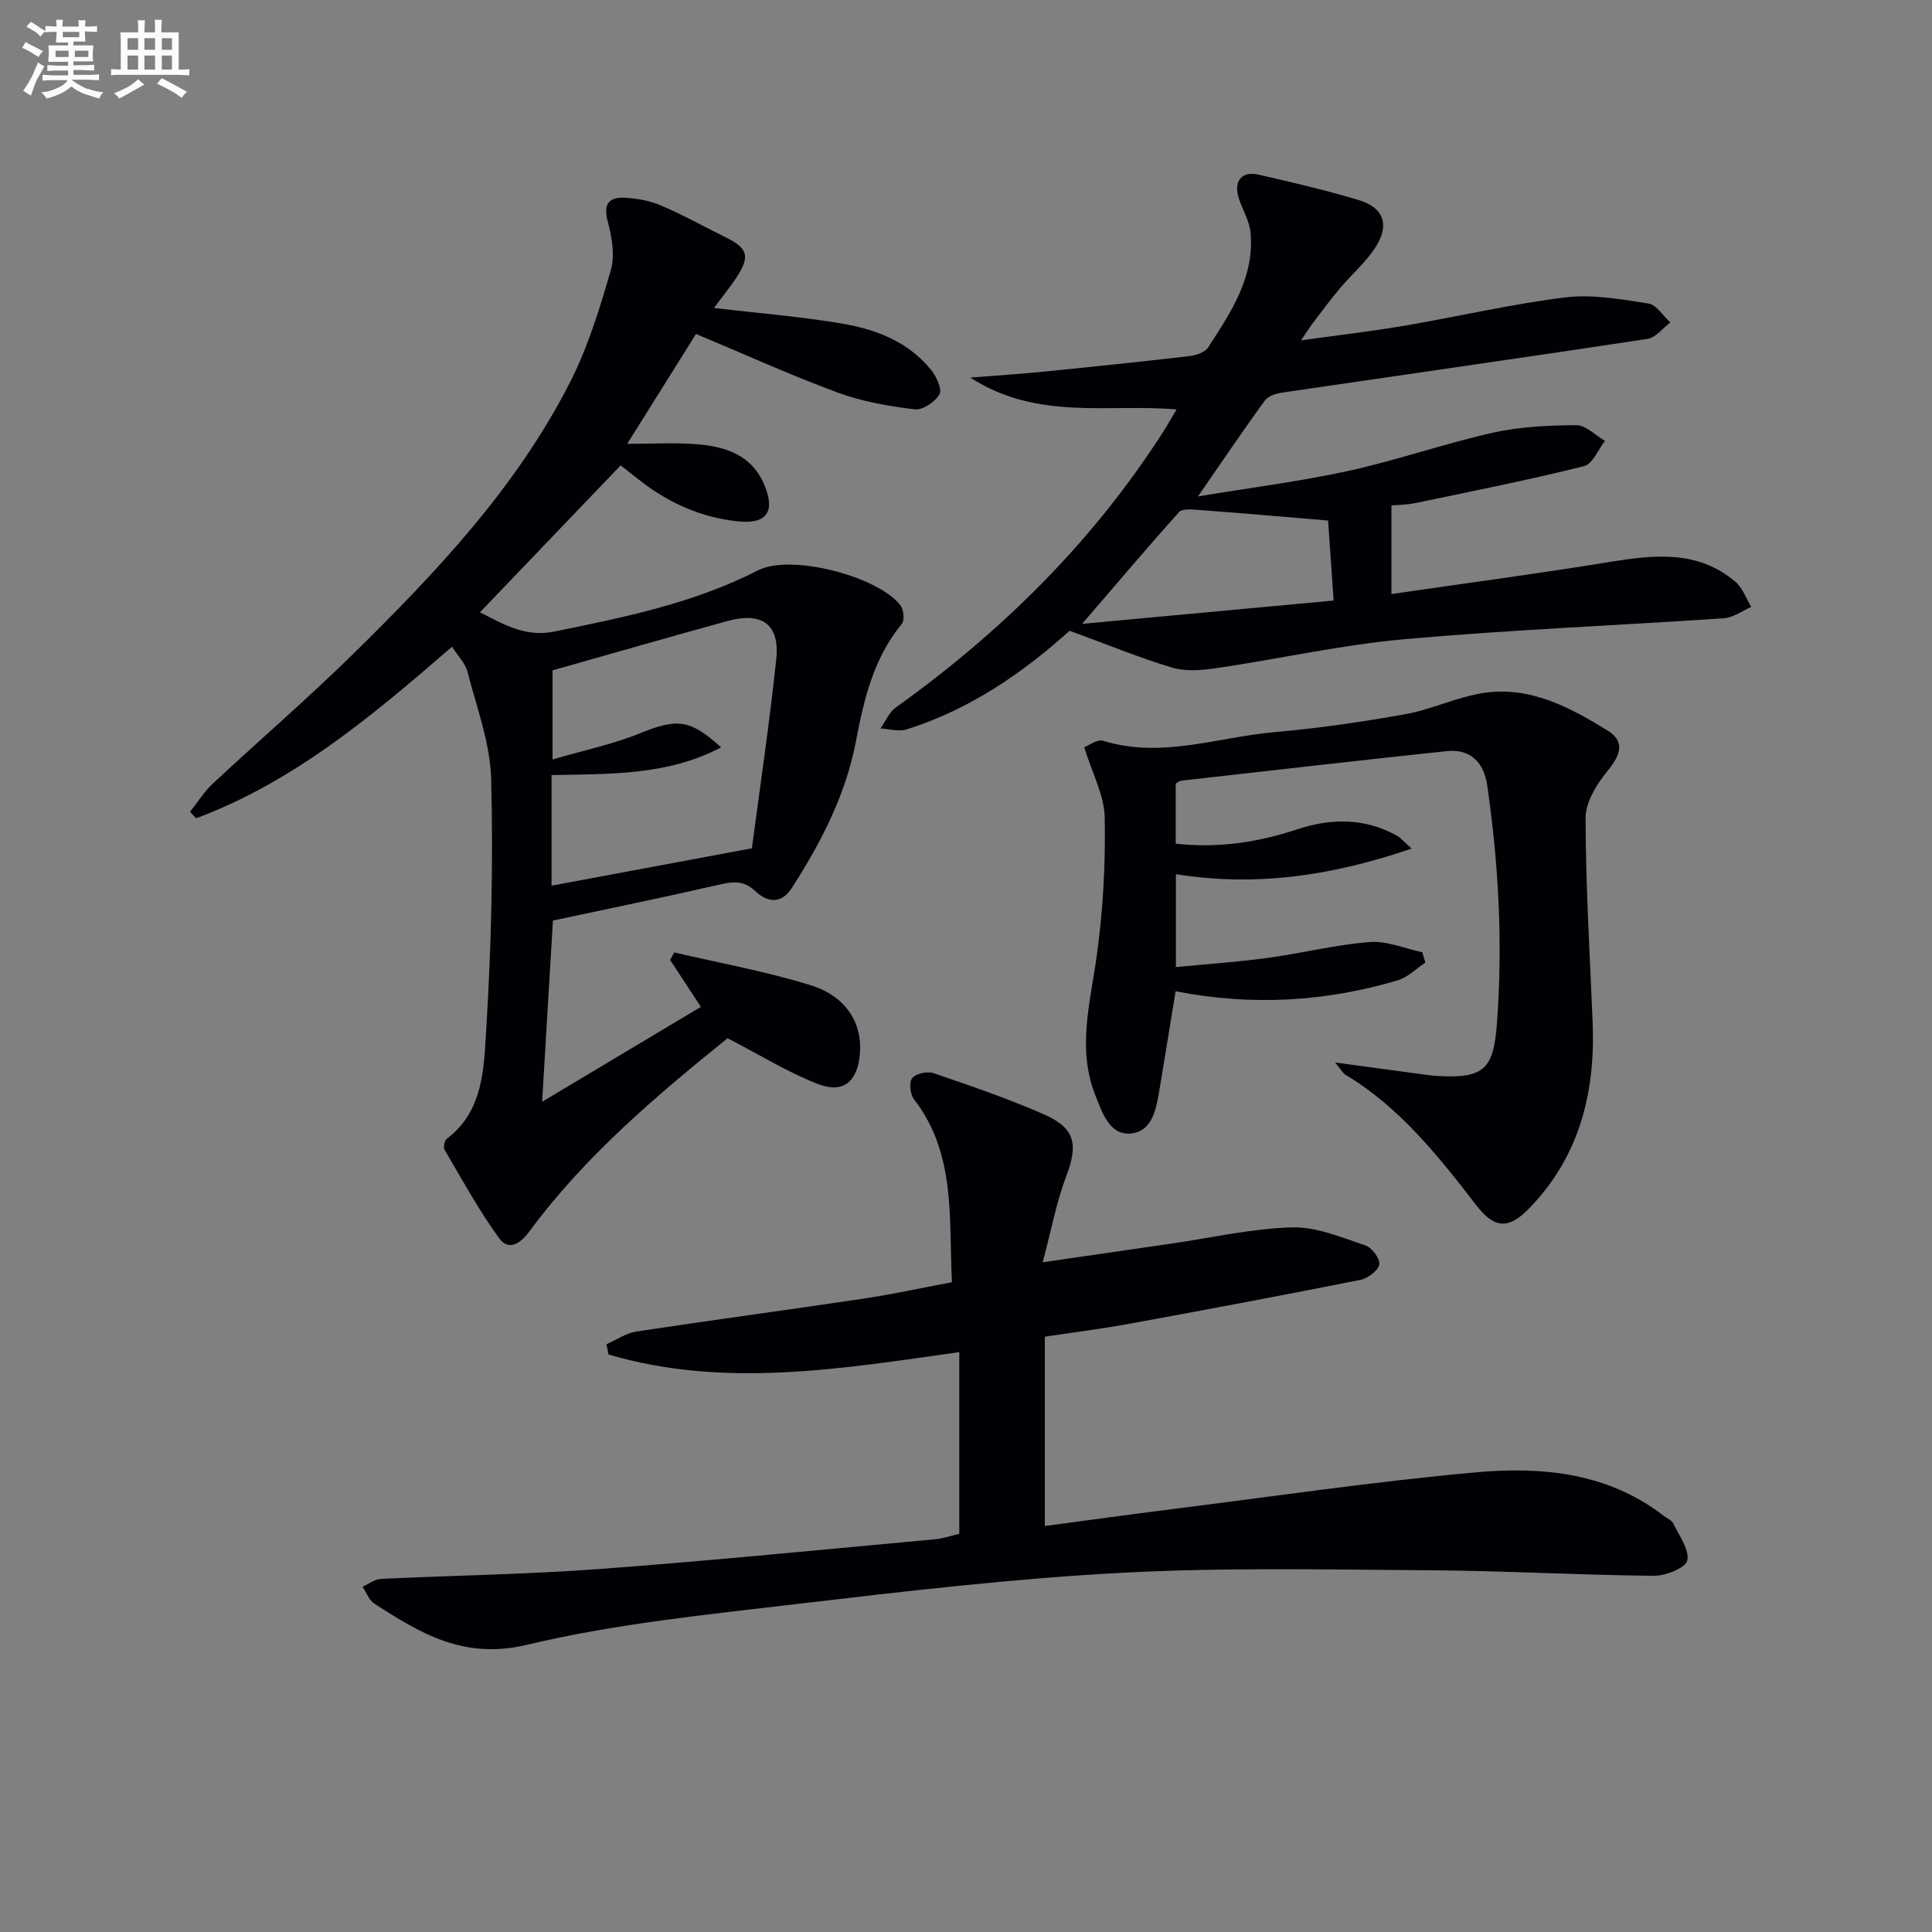
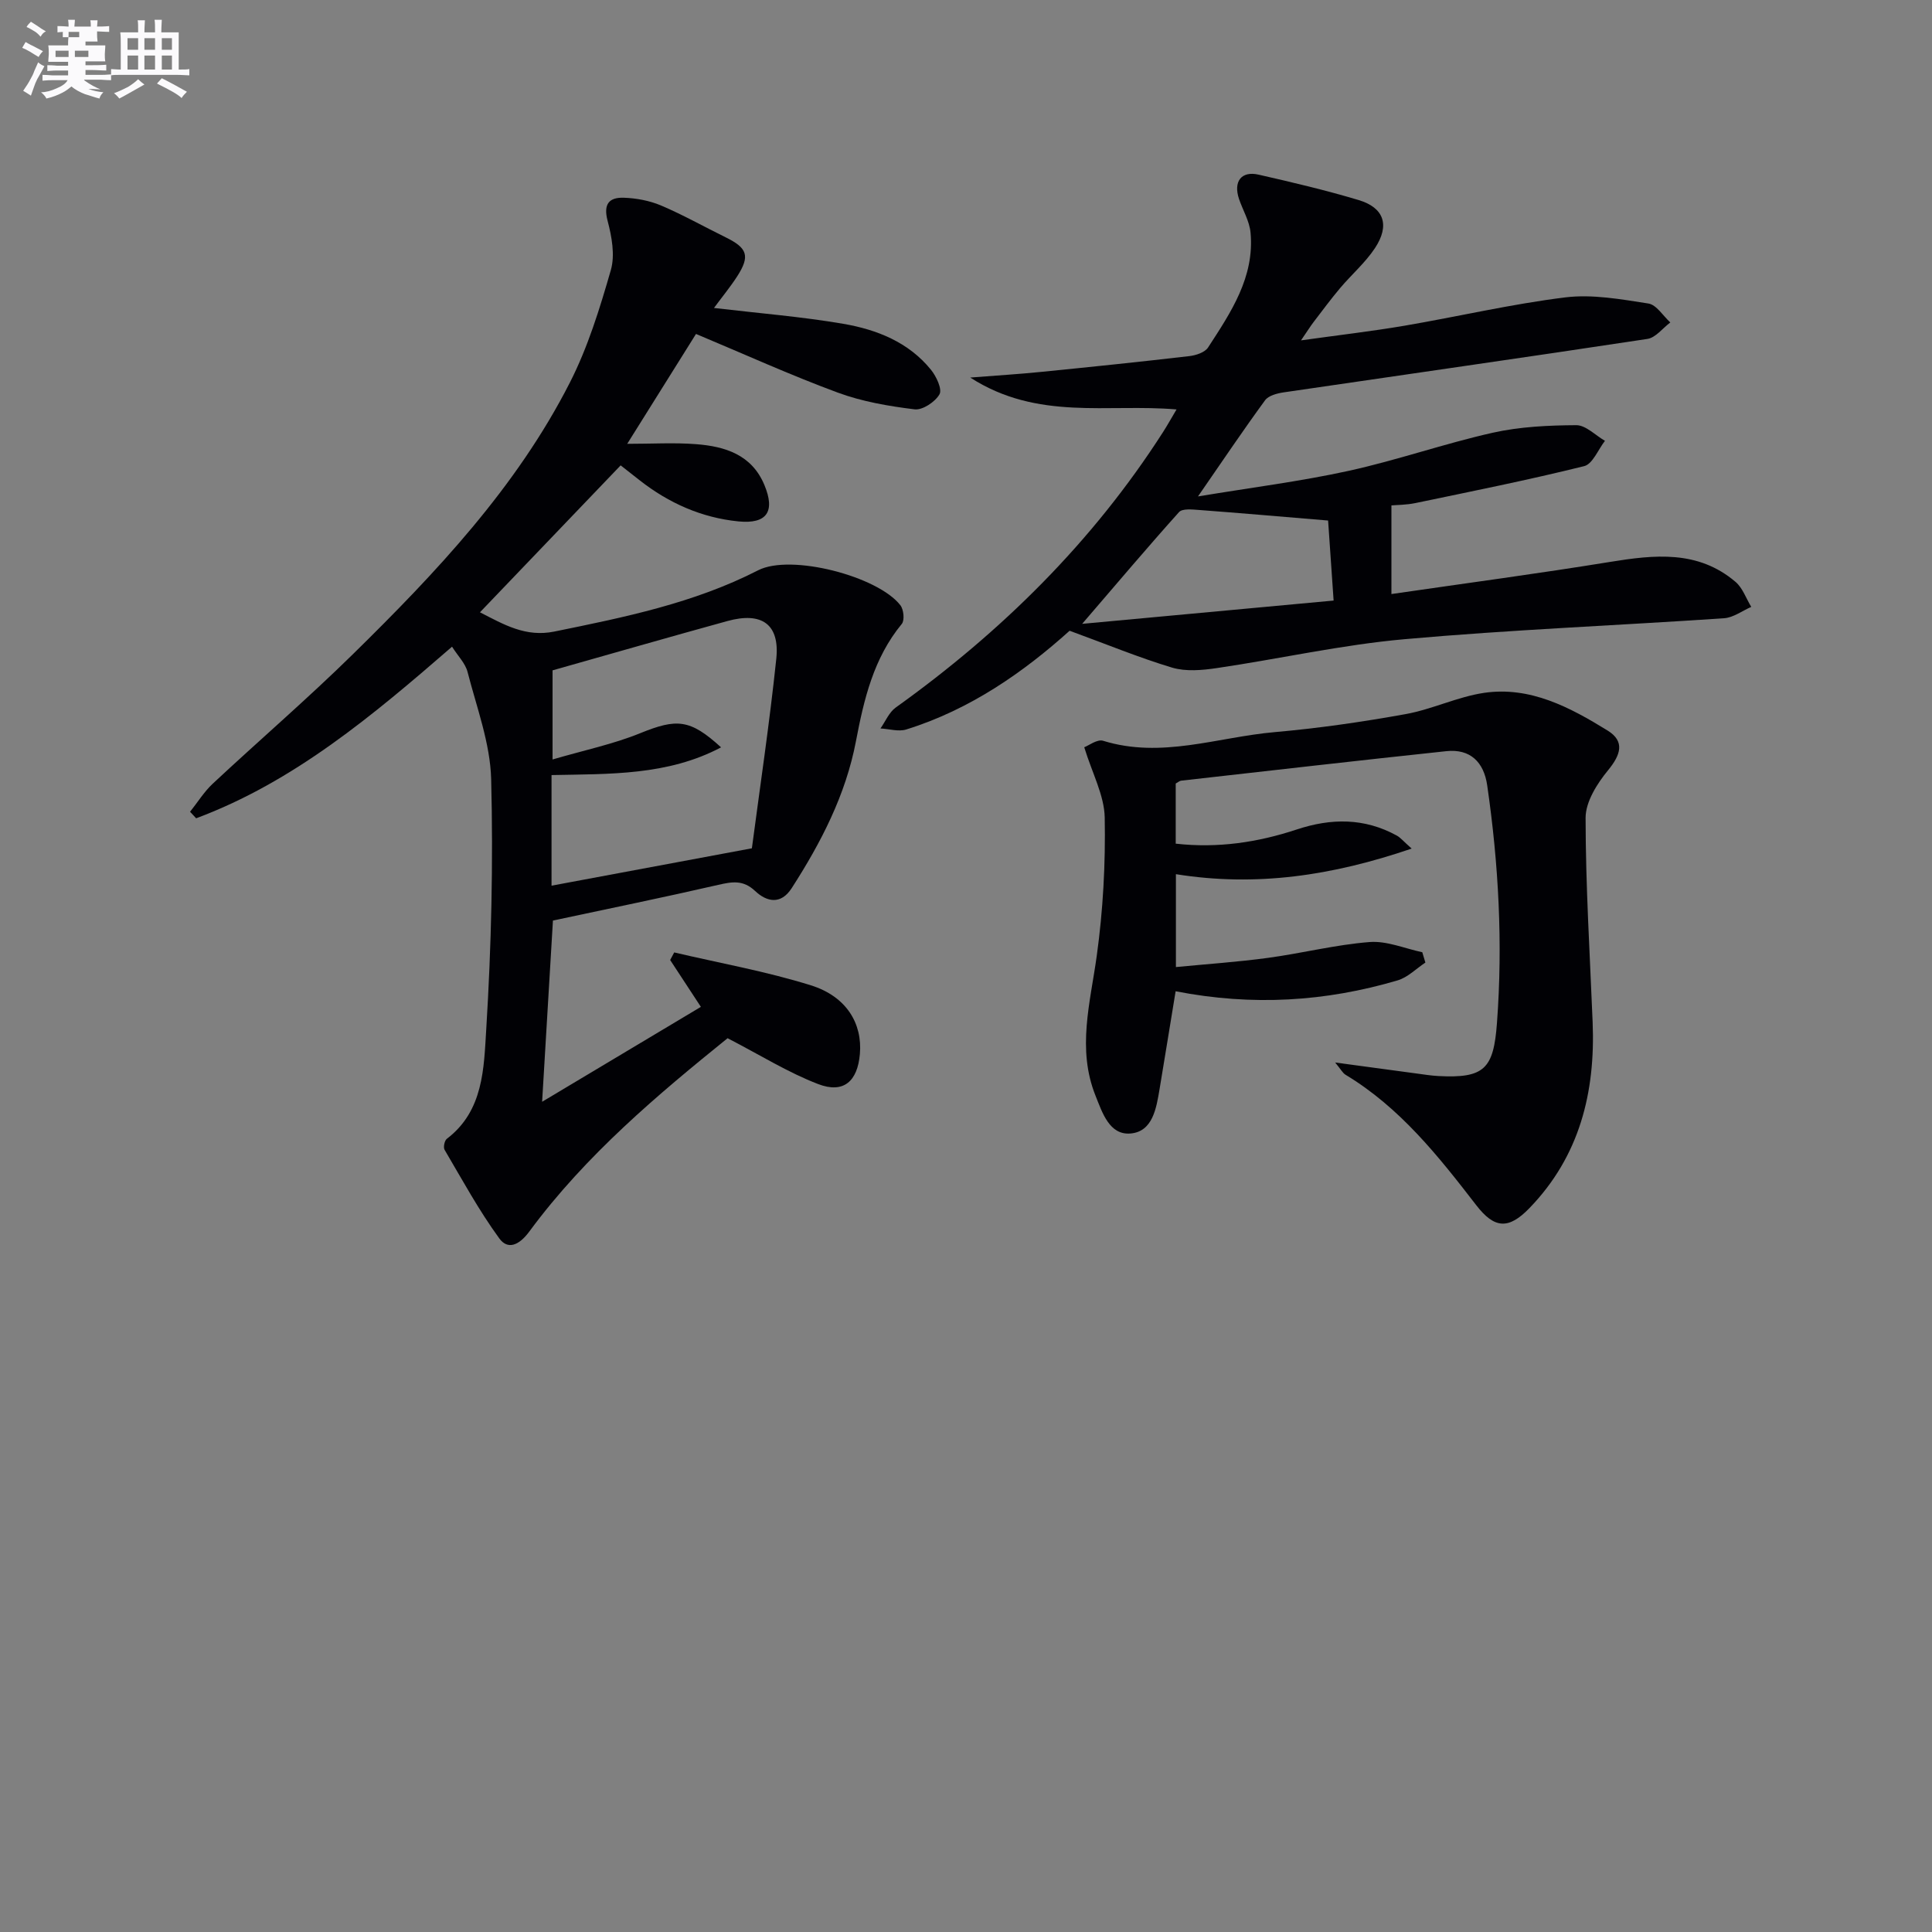
<svg xmlns="http://www.w3.org/2000/svg" enable-background="new 0 0 400 400" viewBox="0 0 400 400">
  <rect x="0" y="0" width="400" height="400" fill="#808080" stroke="none" />
  <g fill="#010105">
    <path d="m147.82 63.76c9.38 1.11 18.14 1.8 26.76 3.28 6.94 1.19 13.53 3.79 18.17 9.52 1.11 1.37 2.36 4.03 1.76 5.08-.9 1.57-3.5 3.31-5.15 3.11-5.38-.66-10.86-1.6-15.92-3.47-9.8-3.62-19.33-7.95-29.34-12.14-4.38 7-9.03 14.43-14.24 22.75 5.19 0 9.74-.28 14.25.07 6 .46 11.52 2.17 14.14 8.43 2.3 5.49.56 8.15-5.38 7.56-7.59-.76-14.4-3.78-20.42-8.5-1.3-1.02-2.59-2.03-3.95-3.1-9.64 10.07-19.18 20.03-29.13 30.42 4.99 2.56 9.47 5.19 15.38 3.99 14.47-2.95 28.88-5.86 42.22-12.69 6.76-3.46 24.8 1.23 29.45 7.25.68.88.9 3.1.29 3.85-5.85 7.1-7.84 15.6-9.5 24.31-2.12 11.11-7.23 20.97-13.29 30.39-2.27 3.53-5.2 2.84-7.58.6-2.47-2.33-4.74-1.93-7.63-1.27-11.26 2.59-22.58 4.9-34.23 7.39-.68 11.37-1.41 23.69-2.24 37.52 11.7-6.99 22.45-13.42 32.87-19.65-2.34-3.57-4.35-6.64-6.36-9.7.28-.52.56-1.05.84-1.57 9.45 2.22 19.05 3.92 28.29 6.81 7.4 2.31 10.69 7.93 10.15 14.22-.49 5.67-3.38 8.24-8.63 6.23-6.23-2.39-11.99-6-18.76-9.5-14.25 11.52-29.3 24.09-41.04 40.01-2.17 2.95-4.49 3.81-6.21 1.46-4.23-5.79-7.69-12.16-11.34-18.36-.31-.52-.02-1.92.47-2.29 7.62-5.79 7.65-14.66 8.15-22.65 1.06-17.22 1.46-34.53 1.02-51.78-.19-7.45-3-14.87-4.89-22.23-.46-1.79-2-3.3-3.21-5.22-16.43 14.25-32.73 27.97-52.98 35.53-.42-.45-.84-.9-1.26-1.35 1.56-1.95 2.9-4.14 4.7-5.82 9.61-8.97 19.6-17.56 28.97-26.76 17.25-16.94 33.88-34.52 44.98-56.31 3.72-7.31 6.19-15.35 8.47-23.27.89-3.1.19-6.92-.67-10.18-.93-3.51.32-4.9 3.38-4.79 2.58.09 5.3.6 7.67 1.6 4.57 1.94 8.92 4.4 13.38 6.59 4.53 2.22 5.1 3.87 2.4 8.08-1.43 2.21-3.11 4.25-4.81 6.55zm-33.63 119.61c13.72-2.56 27.04-5.05 41.48-7.74 1.66-12.59 3.65-25.87 5.05-39.21.75-7.16-2.97-9.81-10.12-7.84-12.03 3.31-24.02 6.77-36.2 10.21v18.45c6.57-1.92 12.57-3.17 18.15-5.44 7.56-3.07 10.3-2.95 16.74 2.93-11.06 5.86-23.07 5.49-35.1 5.74z" />
-     <path d="m198.61 317.55c0-12.48 0-24.75 0-37.61-24.4 3.44-48.6 7.57-72.61.5-.15-.71-.3-1.42-.45-2.12 2.06-.91 4.05-2.31 6.2-2.64 15.59-2.37 31.22-4.45 46.82-6.78 6.04-.9 12.01-2.21 18.52-3.43-.68-13.23.91-26.54-7.88-37.91-.79-1.02-1.03-3.54-.34-4.36.8-.95 3.14-1.45 4.42-1.01 7.67 2.62 15.37 5.25 22.79 8.5 6.59 2.89 7.17 6.25 4.67 12.84-2.02 5.31-3.05 10.98-4.87 17.81 9.96-1.45 18.25-2.65 26.54-3.85 8.35-1.21 16.69-3.13 25.07-3.38 5.05-.15 10.24 2.1 15.21 3.74 1.33.44 3.07 2.78 2.86 3.93-.23 1.29-2.33 2.88-3.85 3.19-15.95 3.18-31.94 6.18-47.93 9.11-5.7 1.04-11.45 1.76-17.46 2.67v39.19c8.88-1.18 17.69-2.4 26.51-3.51 20.92-2.62 41.79-5.71 62.77-7.6 13.67-1.23 27.32.07 38.89 9.03.66.51 1.61.87 1.93 1.54 1.22 2.54 3.39 5.41 2.91 7.68-.32 1.53-4.5 3.2-6.94 3.17-15.47-.15-30.93-1.04-46.4-1.14-21.32-.15-42.68-.61-63.95.53-22.35 1.2-44.65 3.81-66.89 6.43-18.78 2.22-37.74 4.1-56.06 8.47-13.07 3.12-22.05-2.36-31.63-8.56-1.09-.7-1.6-2.28-2.39-3.46 1.25-.56 2.49-1.56 3.77-1.62 15.11-.74 30.26-.93 45.34-2.06 23.19-1.72 46.34-4.04 69.5-6.16 1.62-.15 3.19-.72 4.93-1.13z" />
    <path d="m221.45 130.59c-9.42 8.48-20.53 16.31-33.82 20.44-1.6.5-3.55-.12-5.34-.21 1.04-1.47 1.78-3.35 3.17-4.34 21.89-15.67 40.74-34.26 55.32-57 .88-1.37 1.67-2.79 2.81-4.71-14.25-1.24-28.74 2.4-42.71-6.6 5.73-.45 10.19-.72 14.64-1.17 10.24-1.02 20.49-2.08 30.71-3.27 1.38-.16 3.22-.76 3.89-1.79 4.71-7.25 9.65-14.55 8.79-23.79-.22-2.37-1.59-4.62-2.38-6.94-1.22-3.62.46-5.87 4.05-5.05 6.95 1.58 13.9 3.22 20.71 5.26 5.28 1.58 6.5 5.23 3.38 9.95-2 3.02-4.84 5.47-7.2 8.26-1.93 2.29-3.71 4.7-5.53 7.08-.59.77-1.1 1.6-2.58 3.76 7.94-1.11 14.7-1.89 21.4-3.03 11.12-1.9 22.14-4.49 33.32-5.87 5.61-.69 11.52.39 17.2 1.27 1.68.26 3.04 2.56 4.54 3.92-1.58 1.18-3.03 3.15-4.74 3.41-25.1 3.81-50.23 7.38-75.34 11.07-1.34.2-3.1.66-3.81 1.62-4.48 6.12-8.71 12.41-13.9 19.92 11.13-1.85 21.27-3.12 31.21-5.3 10.02-2.2 19.77-5.63 29.78-7.88 5.63-1.26 11.54-1.54 17.33-1.57 1.97-.01 3.96 2.1 5.94 3.24-1.42 1.81-2.55 4.81-4.31 5.24-11.56 2.87-23.25 5.21-34.91 7.64-1.92.4-3.92.39-4.99.49v18.35c15.75-2.29 30.5-4.25 45.19-6.64 9.24-1.5 18.26-2.51 26.05 4.12 1.48 1.26 2.19 3.43 3.26 5.18-1.87.81-3.71 2.22-5.63 2.35-22.05 1.5-44.16 2.37-66.17 4.34-13.02 1.16-25.88 4.07-38.85 5.98-3.03.45-6.39.75-9.24-.09-6.88-2.07-13.54-4.83-21.24-7.64zm53.52-22.82c-9.72-.81-18.25-1.55-26.78-2.19-1.37-.1-3.39-.32-4.08.44-6.48 7.22-12.75 14.64-20.06 23.14 17.97-1.66 34.71-3.21 52.06-4.82-.43-6.41-.82-11.96-1.14-16.57z" />
    <path d="m292.27 175.69c-16.47 5.62-32.18 7.96-48.81 5.3v19.23c6.4-.62 12.75-1.05 19.04-1.9 7.04-.95 14-2.73 21.06-3.28 3.56-.28 7.27 1.34 10.91 2.11.21.71.43 1.43.64 2.14-1.91 1.26-3.66 3.08-5.76 3.69-14.88 4.39-30.01 5.36-45.95 2.25-1.14 6.93-2.21 13.58-3.32 20.23-.67 3.99-1.42 8.84-6.03 9.22-4.35.36-5.82-4.29-7.24-7.84-3.87-9.68-1.08-19.23.26-28.94 1.31-9.45 1.83-19.1 1.65-28.64-.09-4.59-2.58-9.14-4.24-14.55.92-.34 2.69-1.72 3.91-1.34 12.09 3.75 23.72-.76 35.5-1.79 9.08-.8 18.15-2.11 27.12-3.73 5.5-.99 10.73-3.58 16.24-4.4 9.57-1.41 17.84 3.02 25.6 7.81 3.62 2.24 2.69 5.03.1 8.19-2.27 2.76-4.67 6.54-4.67 9.87.01 14.12.89 28.23 1.46 42.35.58 14.5-2.69 27.71-13.08 38.45-4.31 4.46-7.24 4.3-11.02-.6-7.85-10.17-15.79-20.21-27.04-26.99-.63-.38-1.02-1.17-2.17-2.55 6.27.85 11.58 1.57 16.88 2.28 1.48.2 2.97.44 4.46.52 9.57.51 11.46-1.49 12.16-10.98 1.23-16.5.35-32.86-2.02-49.2-.7-4.85-3.54-7.6-8.45-7.08-18.32 1.94-36.62 4.05-54.93 6.11-.3.03-.58.3-1.11.59v12.45c8.68.98 16.98-.26 25.04-2.93 7.15-2.37 14.01-2.42 20.7 1.24.79.42 1.39 1.19 3.11 2.71z" />
  </g>
-   <path d="m6.8 9.5c.6.3 1.3.7 2.1 1.1-.4.4-.7.8-.9 1.2-.7-.4-1.3-.8-1.8-1.1s-1.1-.6-1.6-.8c.2-.4.5-.8.7-1.2.4.2.8.5 1.5.8zm.9 6.9c-.3.6-.5 1.1-.7 1.7s-.4 1.1-.6 1.7c-.6-.4-1.1-.7-1.6-1 .7-1 1.2-1.8 1.5-2.4.3-.5.6-1.1.8-1.7.3-.6.5-1.2.8-1.8.3.3.8.6 1.3.8-.7 1.3-1.2 2.2-1.5 2.7zm.1-11c.4.3 1 .7 1.7 1.1-.5.2-.8.6-1.1 1.1-.5-.6-1-1-1.4-1.2s-.9-.6-1.5-.8c.2-.4.5-.7.9-1.1.5.3.9.6 1.4.9zm10.5 13c1 .4 2 .6 3.1.7-.4.4-.7.8-.8 1.3-.9-.2-1.9-.6-3-.9-1-.4-2-.9-2.8-1.6-.5.4-1.1.9-1.9 1.3s-1.9.9-3.3 1.2c-.1-.3-.5-.8-1.1-1.3 1 0 2.1-.3 3.2-.8 1.2-.5 1.9-1 2.3-1.7h-3.2c-.4 0-1 0-2 .1v-1.2c1 0 1.7.1 2 .1h3.3v-1h-2.3c-.2 0-.9 0-2 .1v-1.2c1.2 0 1.9.1 2 .1h2.3v-.8h-4.1c0-.7.1-1.2.1-1.6 0-.5 0-1.1-.1-1.8h4.1v-.6h-2.5c0-.6.1-1.1.1-1.6v-.6h-.5c-.4 0-1 0-1.8.1v-1.3c1.2 0 1.9.1 2.1.1h.2c0-.3 0-.8-.1-1.4h1.4c0 .6-.1 1-.1 1.4h3.4c0-.4 0-.8-.1-1.3h1.5c0 .4-.1.9-.1 1.3.7 0 1.5 0 2.5-.1v1.2c-1 0-1.8-.1-2.5-.1v.6c0 .3 0 .8.1 1.5h-2.5v.8h4.1c0 .7-.1 1.3-.1 1.8s0 1 .1 1.5h-4.1v.8h1.4c.8 0 1.8 0 2.9-.1v1.2c-1 0-1.9-.1-2.8-.1h-1.5v1h3.2c.3 0 1 0 2.1-.1v1.2c-1.1 0-1.8-.1-2.1-.1h-3.4l-.1.1c1.4 1 2.4 1.5 3.4 1.9zm-4.1-6.6v-1.3h-2.7v1.3zm2.2-4.1v-1.1h-3.4v1.1zm1.9 4.1v-1.3h-2.8v1.3z" fill="#fbfafc" />
+   <path d="m6.8 9.5c.6.3 1.3.7 2.1 1.1-.4.4-.7.8-.9 1.2-.7-.4-1.3-.8-1.8-1.1s-1.1-.6-1.6-.8c.2-.4.5-.8.7-1.2.4.2.8.5 1.5.8zm.9 6.9c-.3.6-.5 1.1-.7 1.7s-.4 1.1-.6 1.7c-.6-.4-1.1-.7-1.6-1 .7-1 1.2-1.8 1.5-2.4.3-.5.6-1.1.8-1.7.3-.6.5-1.2.8-1.8.3.3.8.6 1.3.8-.7 1.3-1.2 2.2-1.5 2.7zm.1-11c.4.3 1 .7 1.7 1.1-.5.2-.8.6-1.1 1.1-.5-.6-1-1-1.4-1.2s-.9-.6-1.5-.8c.2-.4.5-.7.9-1.1.5.3.9.6 1.4.9zm10.5 13c1 .4 2 .6 3.1.7-.4.4-.7.8-.8 1.3-.9-.2-1.9-.6-3-.9-1-.4-2-.9-2.8-1.6-.5.4-1.1.9-1.9 1.3s-1.9.9-3.3 1.2c-.1-.3-.5-.8-1.1-1.3 1 0 2.1-.3 3.2-.8 1.2-.5 1.9-1 2.3-1.7h-3.2c-.4 0-1 0-2 .1v-1.2c1 0 1.7.1 2 .1h3.3v-1h-2.3c-.2 0-.9 0-2 .1v-1.2c1.2 0 1.9.1 2 .1h2.3v-.8h-4.1c0-.7.1-1.2.1-1.6 0-.5 0-1.1-.1-1.8h4.1v-.6c0-.6.1-1.1.1-1.6v-.6h-.5c-.4 0-1 0-1.8.1v-1.3c1.2 0 1.9.1 2.1.1h.2c0-.3 0-.8-.1-1.4h1.4c0 .6-.1 1-.1 1.4h3.4c0-.4 0-.8-.1-1.3h1.5c0 .4-.1.9-.1 1.3.7 0 1.5 0 2.5-.1v1.2c-1 0-1.8-.1-2.5-.1v.6c0 .3 0 .8.1 1.5h-2.5v.8h4.1c0 .7-.1 1.3-.1 1.8s0 1 .1 1.5h-4.1v.8h1.4c.8 0 1.8 0 2.9-.1v1.2c-1 0-1.9-.1-2.8-.1h-1.5v1h3.2c.3 0 1 0 2.1-.1v1.2c-1.1 0-1.8-.1-2.1-.1h-3.4l-.1.1c1.4 1 2.4 1.5 3.4 1.9zm-4.1-6.6v-1.3h-2.7v1.3zm2.2-4.1v-1.1h-3.4v1.1zm1.9 4.1v-1.3h-2.8v1.3z" fill="#fbfafc" />
  <path d="m37 6.7v2.3 5.4c1 0 1.8 0 2.2-.1v1.3c-.6 0-1.5-.1-2.5-.1h-11.9c-.7 0-1.3 0-1.8.1v-1.3c.5 0 1.1.1 2 .1v-5.2c0-1 0-1.8-.1-2.5h3.7c0-1.3 0-2.1-.1-2.5h1.5c0 .4-.1 1.3-.1 2.5h2.2c0-1.2 0-2.1-.1-2.6h1.5c0 .4-.1 1.3-.1 2.6zm-12.3 13.7c-.3-.4-.7-.8-1.1-1.1 1.1-.4 2.1-.9 2.9-1.3.8-.5 1.5-1 2.1-1.6.4.4.9.8 1.3 1.1-2.5 1.4-4.2 2.4-5.2 2.9zm3.9-10.1v-2.4h-2.2v2.4zm0 4.1v-2.9h-2.2v2.9zm3.5-4.1v-2.4h-2.2v2.4zm0 4.1v-2.9h-2.2v2.9zm.4 2.9 1-1.1c.6.3 1.4.7 2.5 1.3s2 1.1 2.7 1.5c-.4.4-.8.8-1.1 1.3-.8-.8-2.5-1.7-5.1-3zm3.1-7v-2.4h-2.1v2.4zm0 4.1v-2.9h-2.1v2.9z" fill="#fbfafc" />
</svg>